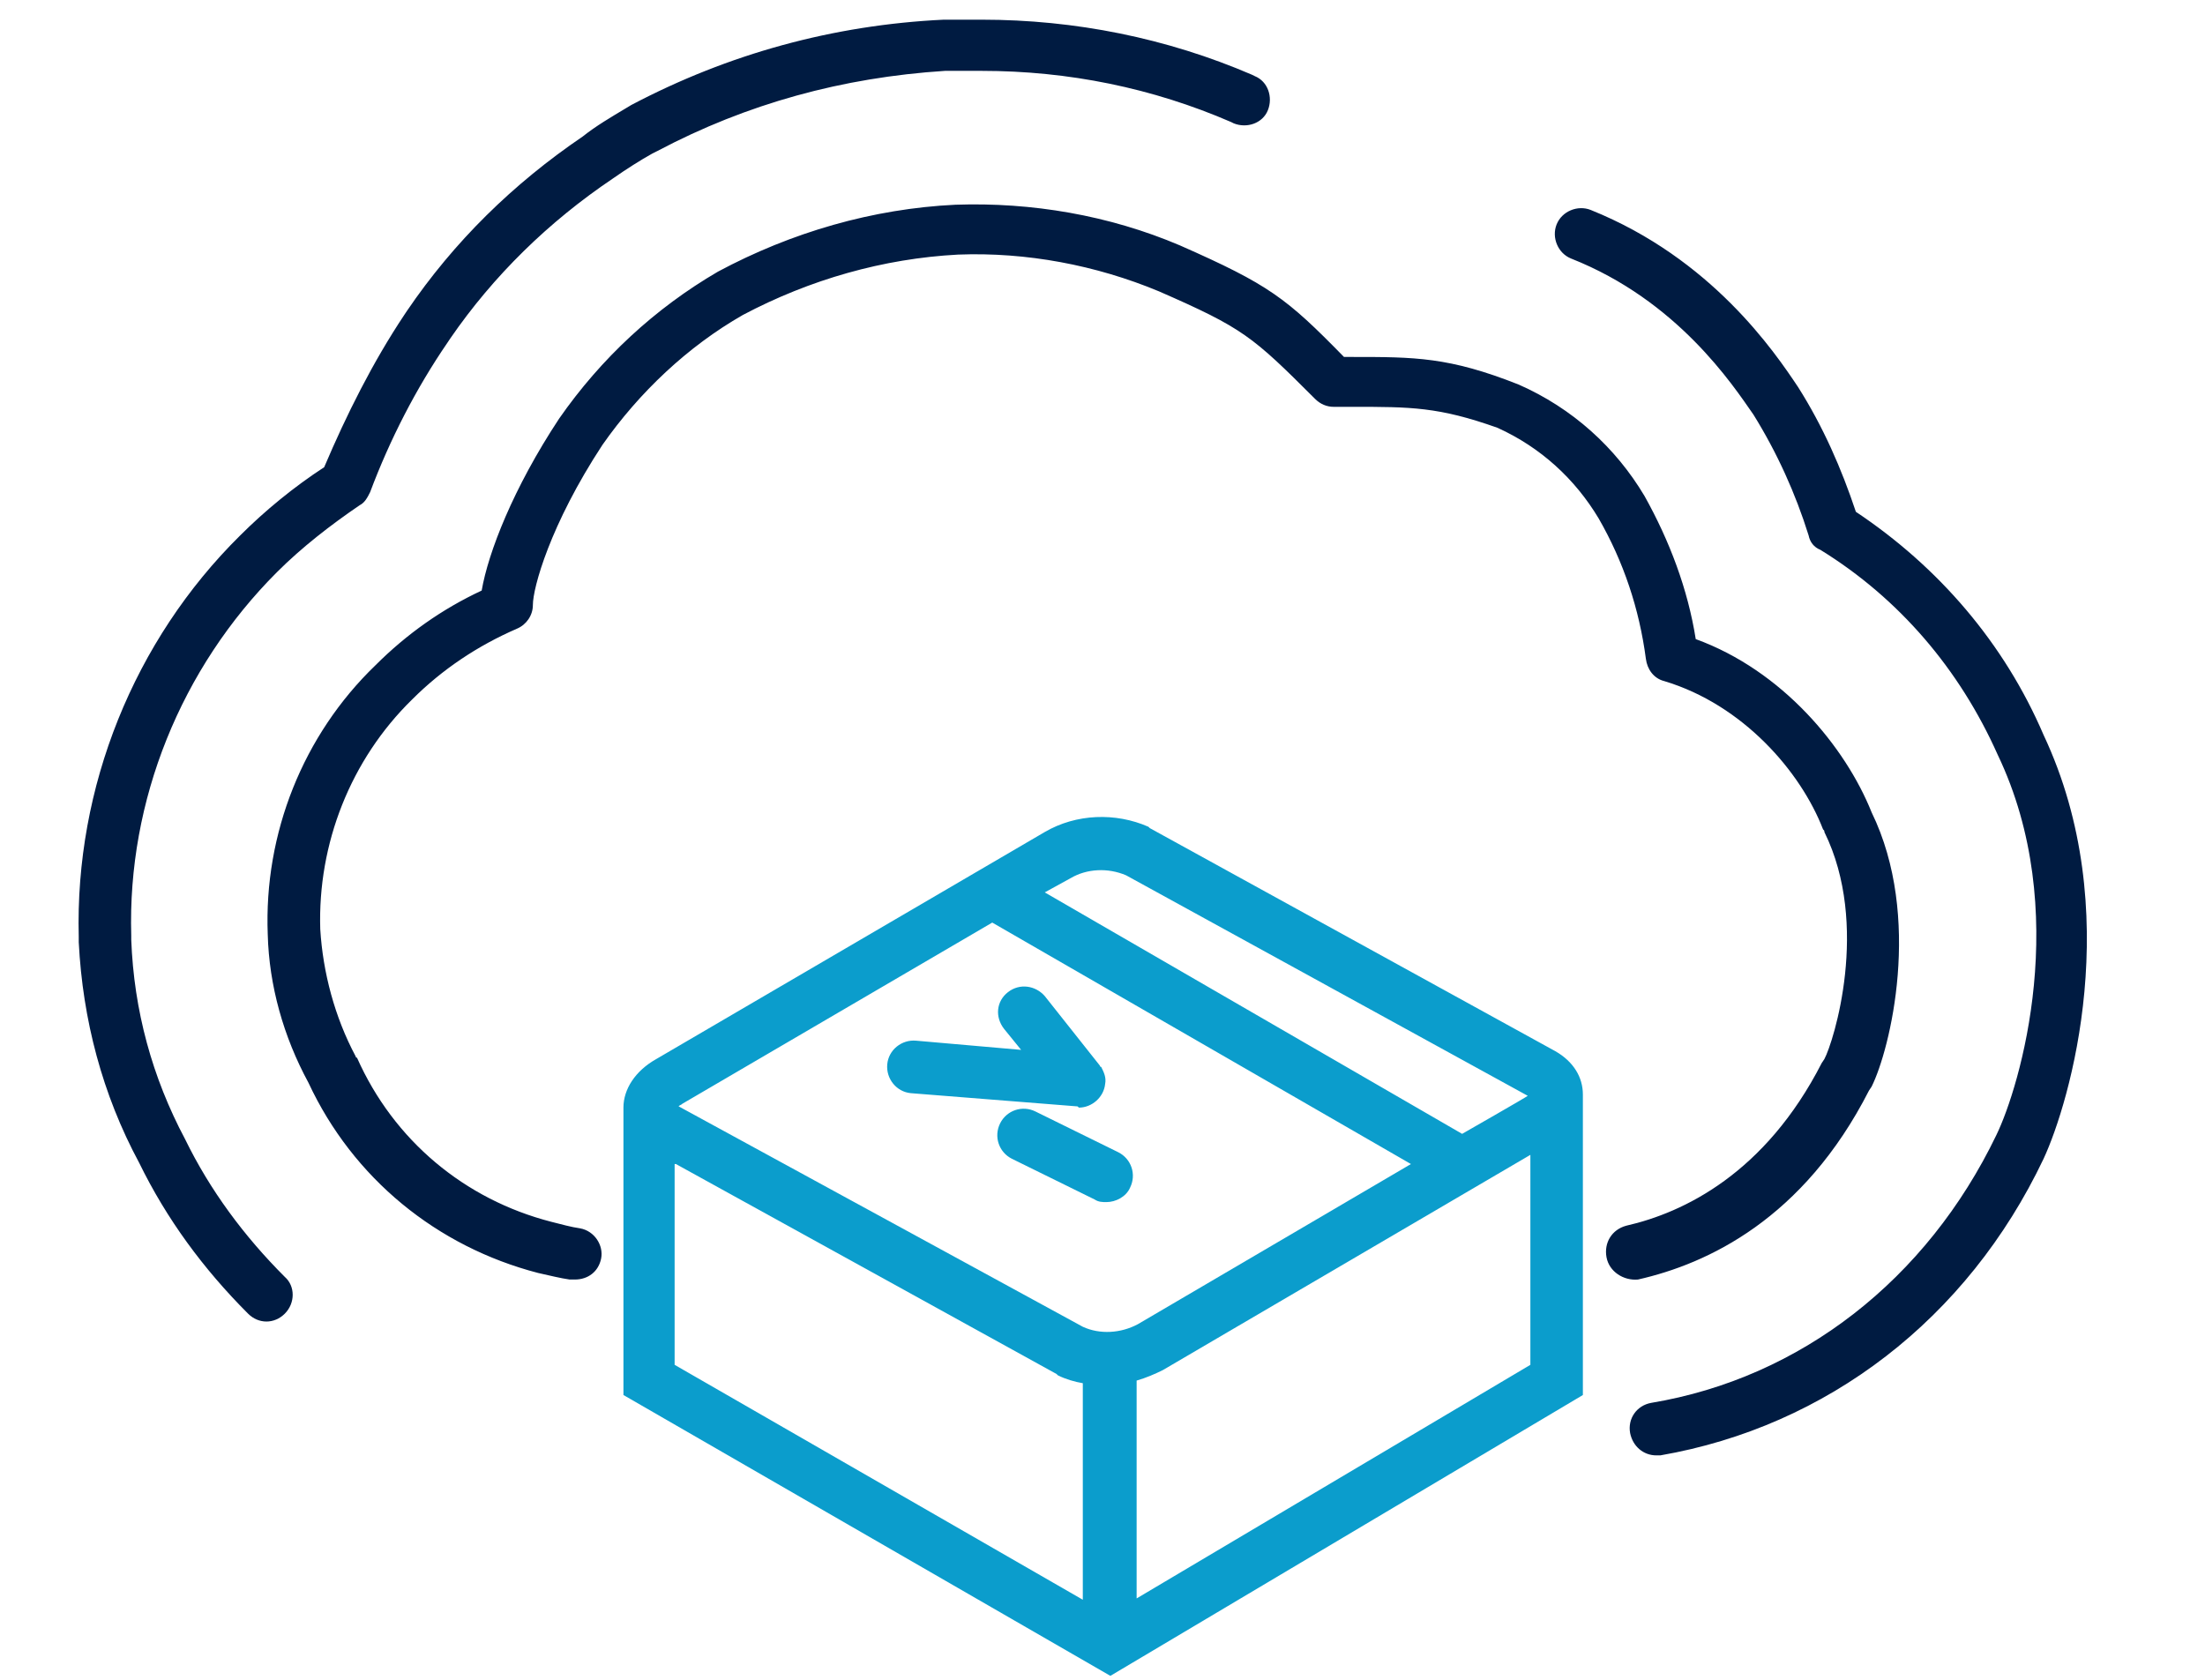
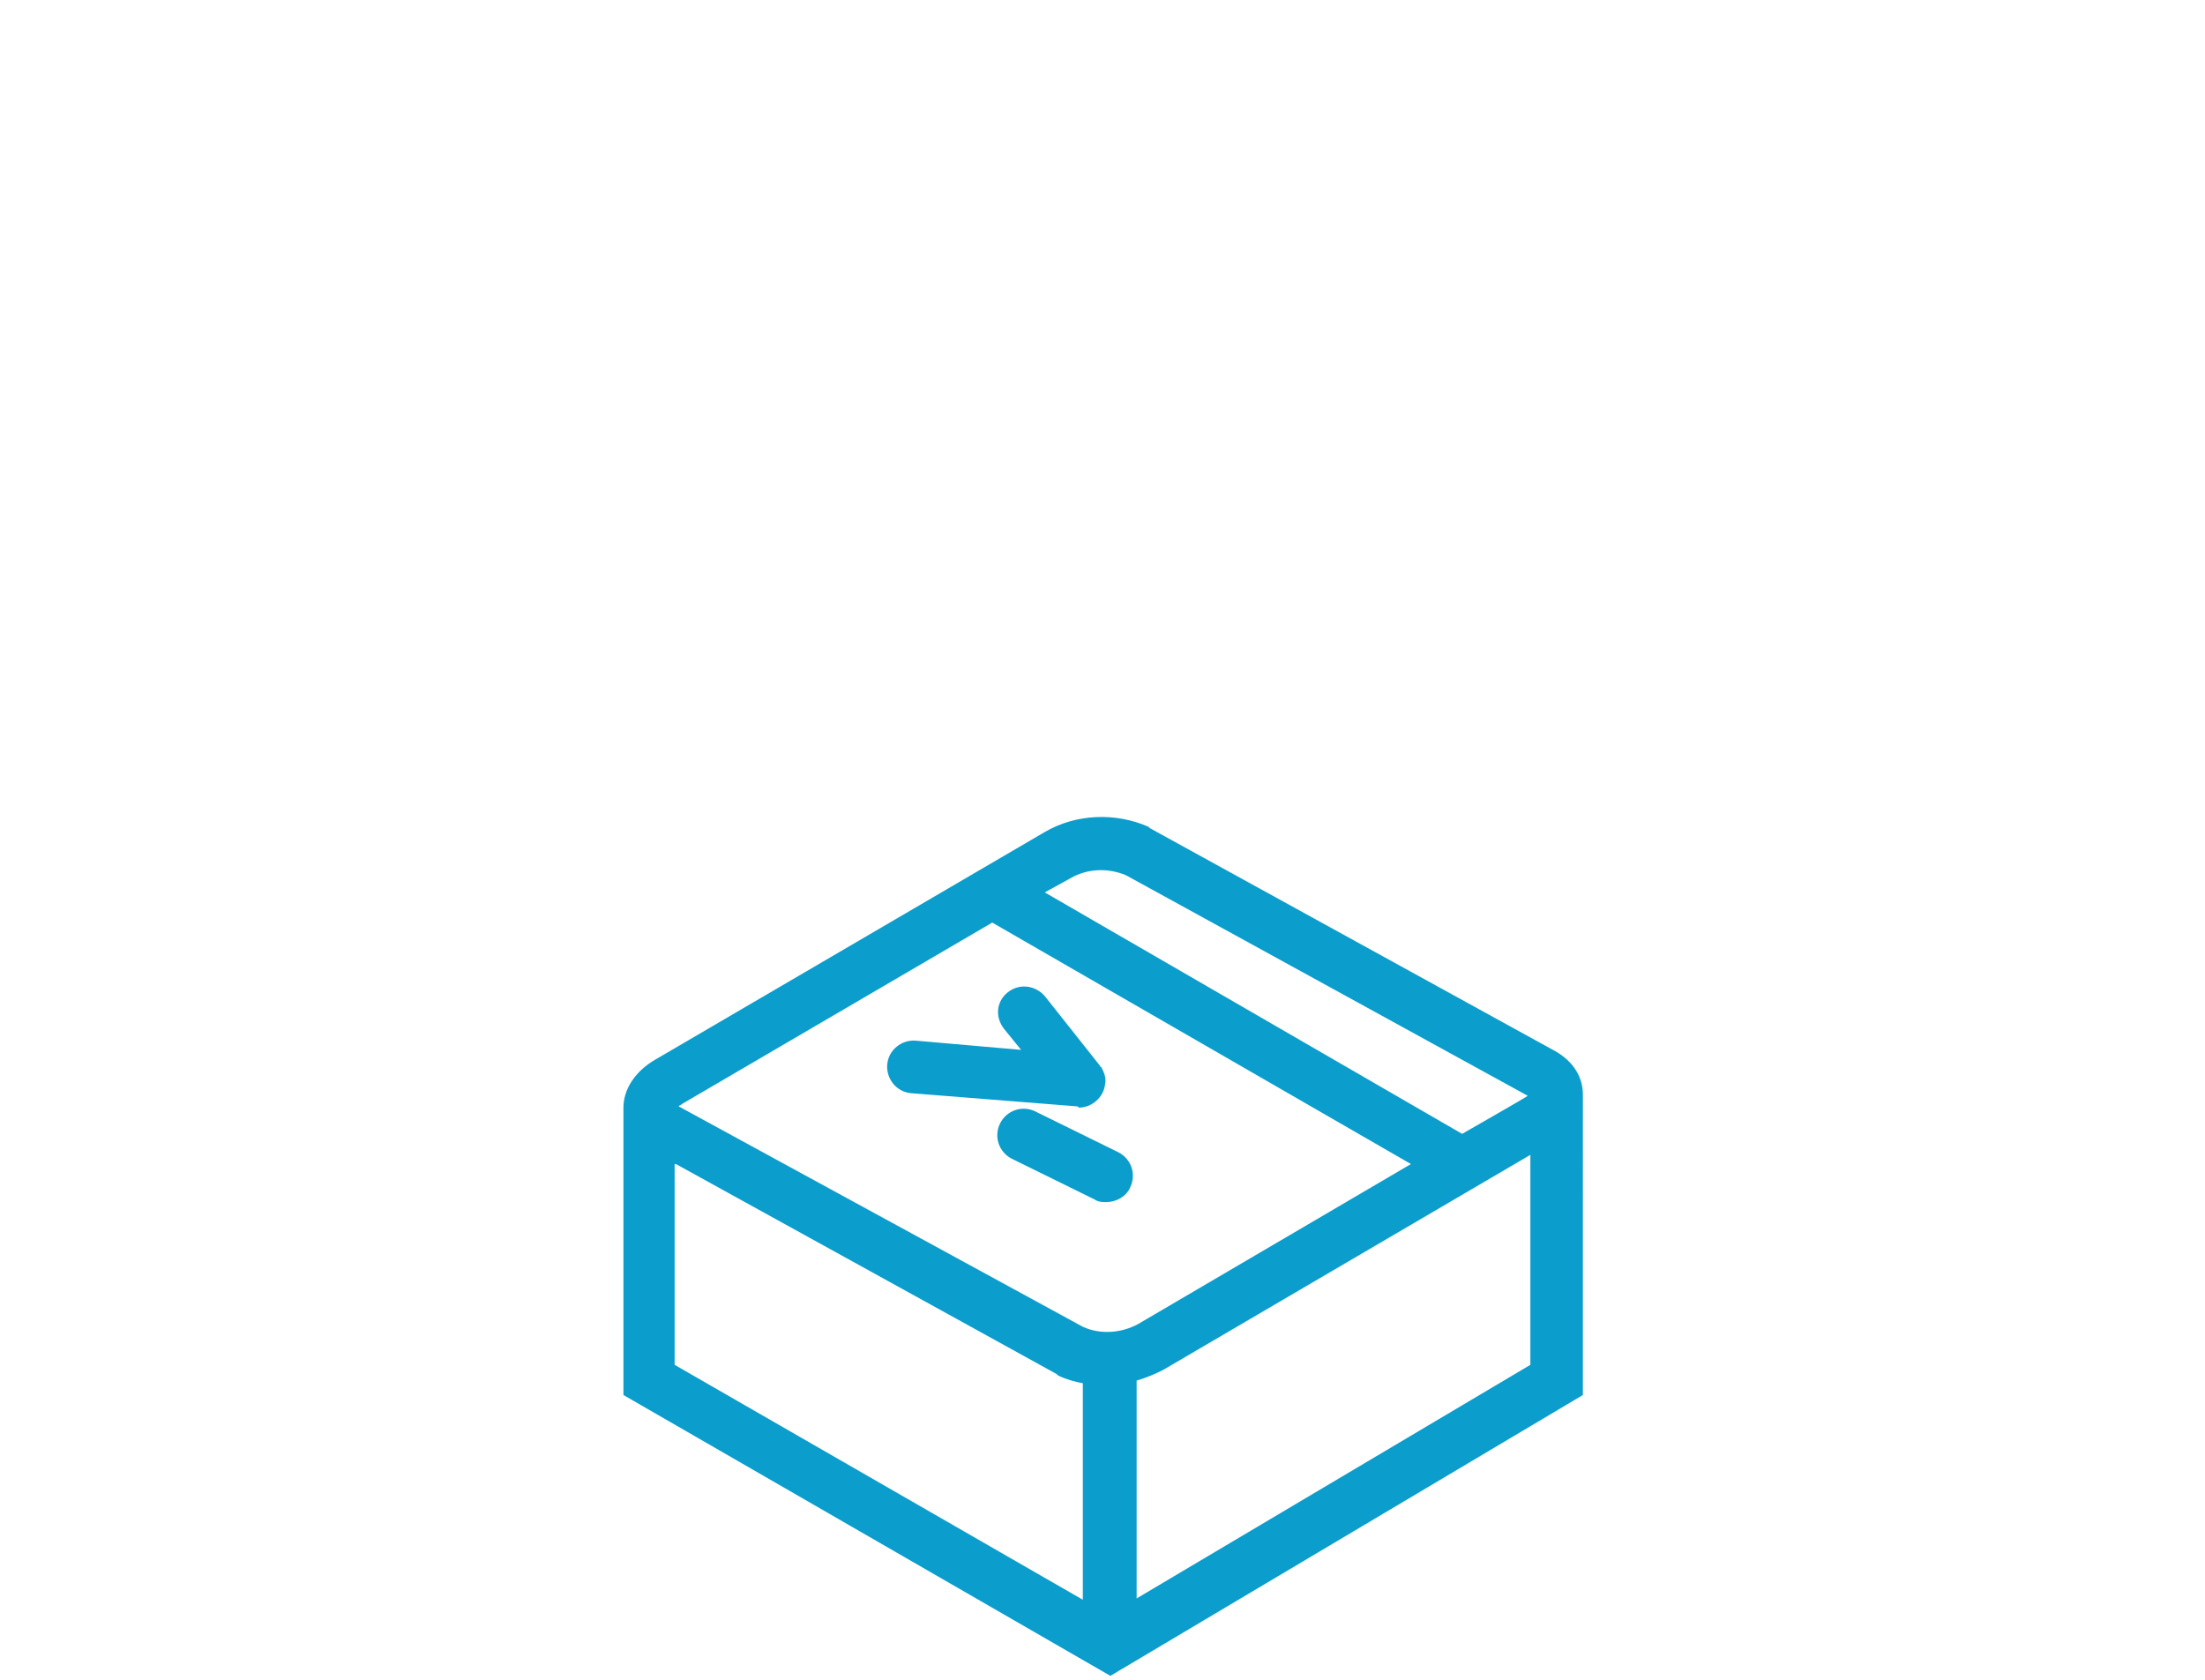
<svg xmlns="http://www.w3.org/2000/svg" version="1.1" id="ICON" x="0px" y="0px" viewBox="0 0 168 128" style="enable-background:new 0 0 168 128;" xml:space="preserve">
  <style type="text/css">
	.st0{fill:#0B9DCC;}
	.st1{fill:#001B41;}
</style>
  <path class="st0" d="M120.6,83.4C120.6,83.4,120.6,83.4,120.6,83.4c0-1.3-0.7-2.5-2.1-3.3l-30.9-17L87.5,63c-2.5-1.1-5.5-1-7.9,0.4  L50,80.7c-1.6,0.9-2.5,2.3-2.5,3.7c0,0,0,0,0,0h0v21.9l37.1,21.4l36-21.4L120.6,83.4L120.6,83.4z M85.8,66.7l30.6,16.8  c-0.1,0.1-5,2.9-5,2.9L79.6,68l2-1.1C82.8,66.2,84.4,66.1,85.8,66.7z M52,84.1l23.6-13.8l31.9,18.4l-20.8,12.2  c-1.3,0.7-2.9,0.8-4.2,0.2L51.7,84.3C51.8,84.2,51.9,84.2,52,84.1z M51.5,88.7l29,16l0.1,0.1c0.6,0.3,1.3,0.5,1.9,0.6v16.5  l-31.1-17.9V88.7z M86.6,121.8v-16.6c0.7-0.2,1.4-0.5,2-0.8l28-16.4V104L86.6,121.8z M82,84.3l-12.6-1c-1.1-0.1-1.9-1.1-1.8-2.2  c0.1-1.1,1.1-1.9,2.2-1.8l8,0.7l-1.3-1.6c-0.7-0.9-0.6-2.1,0.3-2.8c0.9-0.7,2.1-0.5,2.8,0.3l4.2,5.3c0,0.1,0.1,0.1,0.1,0.1  c0.2,0.4,0.4,0.8,0.3,1.3c-0.1,1-1,1.8-2,1.8c0,0,0,0,0,0c0,0,0,0,0,0c0,0,0,0,0,0C82.1,84.3,82.1,84.3,82,84.3z M83.4,91.4  l-6.3-3.1c-1-0.5-1.4-1.7-0.9-2.7c0.5-1,1.7-1.4,2.7-0.9l6.3,3.1c1,0.5,1.4,1.7,0.9,2.7c-0.3,0.7-1.1,1.1-1.8,1.1  C84,91.6,83.7,91.6,83.4,91.4z" />
-   <path class="st1" d="M122.4,95.8c-0.2-1.1,0.4-2.1,1.5-2.4c4.4-1,10.6-4,14.9-12.4l0.2-0.3c0.7-1.3,3.5-10.2,0-17.3  c0-0.1,0-0.1-0.1-0.2c-1.7-4.4-6.1-9.5-12.1-11.3c-0.8-0.2-1.3-0.9-1.4-1.7c-0.5-3.8-1.7-7.4-3.6-10.7c-1.8-3-4.4-5.4-7.7-6.9  C109.6,31,107.5,31,103,31l-1.4,0c-0.5,0-1-0.2-1.4-0.6c-4.8-4.8-5.5-5.4-11.9-8.2c-4.8-2-10.1-3-15.3-2.8  c-5.7,0.3-11.3,1.9-16.4,4.6c-4.2,2.4-7.9,5.9-10.7,9.9c-4,6.1-5.3,10.9-5.3,12.2c0,0.8-0.5,1.5-1.2,1.8c-3,1.3-5.7,3.1-8,5.4  c-4.7,4.6-7.2,11-7,17.5c0.2,3.3,1.1,6.7,2.7,9.7c0,0,0,0.1,0.1,0.1C30,86.9,35.4,91.4,42,93.1c0.8,0.2,1.5,0.4,2.2,0.5  c1.1,0.2,1.8,1.3,1.6,2.3c-0.2,1-1,1.6-2,1.6c-0.1,0-0.3,0-0.4,0c-0.7-0.1-1.5-0.3-2.4-0.5c-7.7-2-14.1-7.2-17.5-14.5  c-1.9-3.5-3-7.4-3.1-11.3c-0.3-7.7,2.7-15.2,8.2-20.5c2.4-2.4,5.1-4.3,8.1-5.7c0.5-2.9,2.4-7.8,5.9-13.1c3.2-4.6,7.3-8.4,12.1-11.2  c5.6-3,11.8-4.8,18.1-5.1c5.8-0.2,11.7,0.8,17.1,3.1c6.8,3,8.1,4,12.5,8.5l0.6,0c4.8,0,7.4,0,12.7,2.1c4.1,1.8,7.4,4.8,9.6,8.5  c1.9,3.4,3.3,7.1,3.9,10.9c6.6,2.4,11.4,8.2,13.4,13.2c3.9,8,1.4,18.1,0,20.9l-0.2,0.3c-5,9.8-12.3,13.2-17.6,14.4  C123.7,97.6,122.6,96.9,122.4,95.8z M14.1,86.8c-2.5-4.7-3.9-9.8-4.1-15.2l0-0.3C9.7,61,13.8,50.9,21.1,43.6  c1.9-1.9,4.1-3.6,6.3-5.1c0.4-0.2,0.6-0.6,0.8-1c1.5-4,3.5-7.9,5.9-11.4l0.2-0.3c3.3-4.8,7.5-8.9,12.4-12.2c1-0.7,2.1-1.4,3-1.9  l0.4-0.2C56.9,7.9,64.2,5.9,72,5.4h0.1c0.5,0,0.9,0,1.4,0c0.4,0,0.8,0,1.3,0c6.6,0,13,1.3,19,3.9l0.2,0.1c1,0.4,2.2,0,2.6-1  c0.4-1,0-2.2-1-2.6l-0.2-0.1c-6.5-2.8-13.5-4.2-20.6-4.2c-0.5,0-1,0-1.4,0c-0.4,0-0.8,0-1.2,0h-0.2c0,0-0.1,0-0.1,0  C63.5,1.9,55.5,4.1,48.1,8l-0.5,0.3c-1,0.6-2.2,1.3-3.2,2.1c-5.3,3.6-9.8,8-13.4,13.3l-0.2,0.3c-2.4,3.6-4.4,7.6-6.1,11.6  c-2.3,1.5-4.5,3.3-6.4,5.2C10.2,48.8,5.7,60,6,71.4v0.3c0,0,0,0.1,0,0.1c0.3,5.9,1.8,11.6,4.6,16.8c2.1,4.3,4.9,8.1,8.3,11.5  c0.4,0.4,0.9,0.6,1.4,0.6c0.5,0,1-0.2,1.4-0.6c0.8-0.8,0.8-2.1,0-2.8C18.6,94.2,16,90.7,14.1,86.8z M155.7,56c-3-7-8-12.8-14.3-17  c-1.1-3.3-2.5-6.5-4.4-9.5c-1.8-2.7-6.6-9.8-15.8-13.5c-1-0.4-2.2,0.1-2.6,1.1c-0.4,1,0.1,2.2,1.1,2.6c8.1,3.2,12.3,9.6,13.9,11.9  c1.8,2.9,3.2,6,4.2,9.2c0.1,0.5,0.4,0.9,0.9,1.1c6,3.7,10.6,9.1,13.5,15.6c5.7,11.9,1.7,25.3-0.1,29c-5.3,11-14.9,18.5-26.3,20.4  c-1.1,0.2-1.8,1.2-1.6,2.3c0.2,1,1,1.7,2,1.7c0.1,0,0.2,0,0.3,0c12.7-2.2,23.4-10.4,29.2-22.6C157.7,84,162,69.4,155.7,56z" />
</svg>